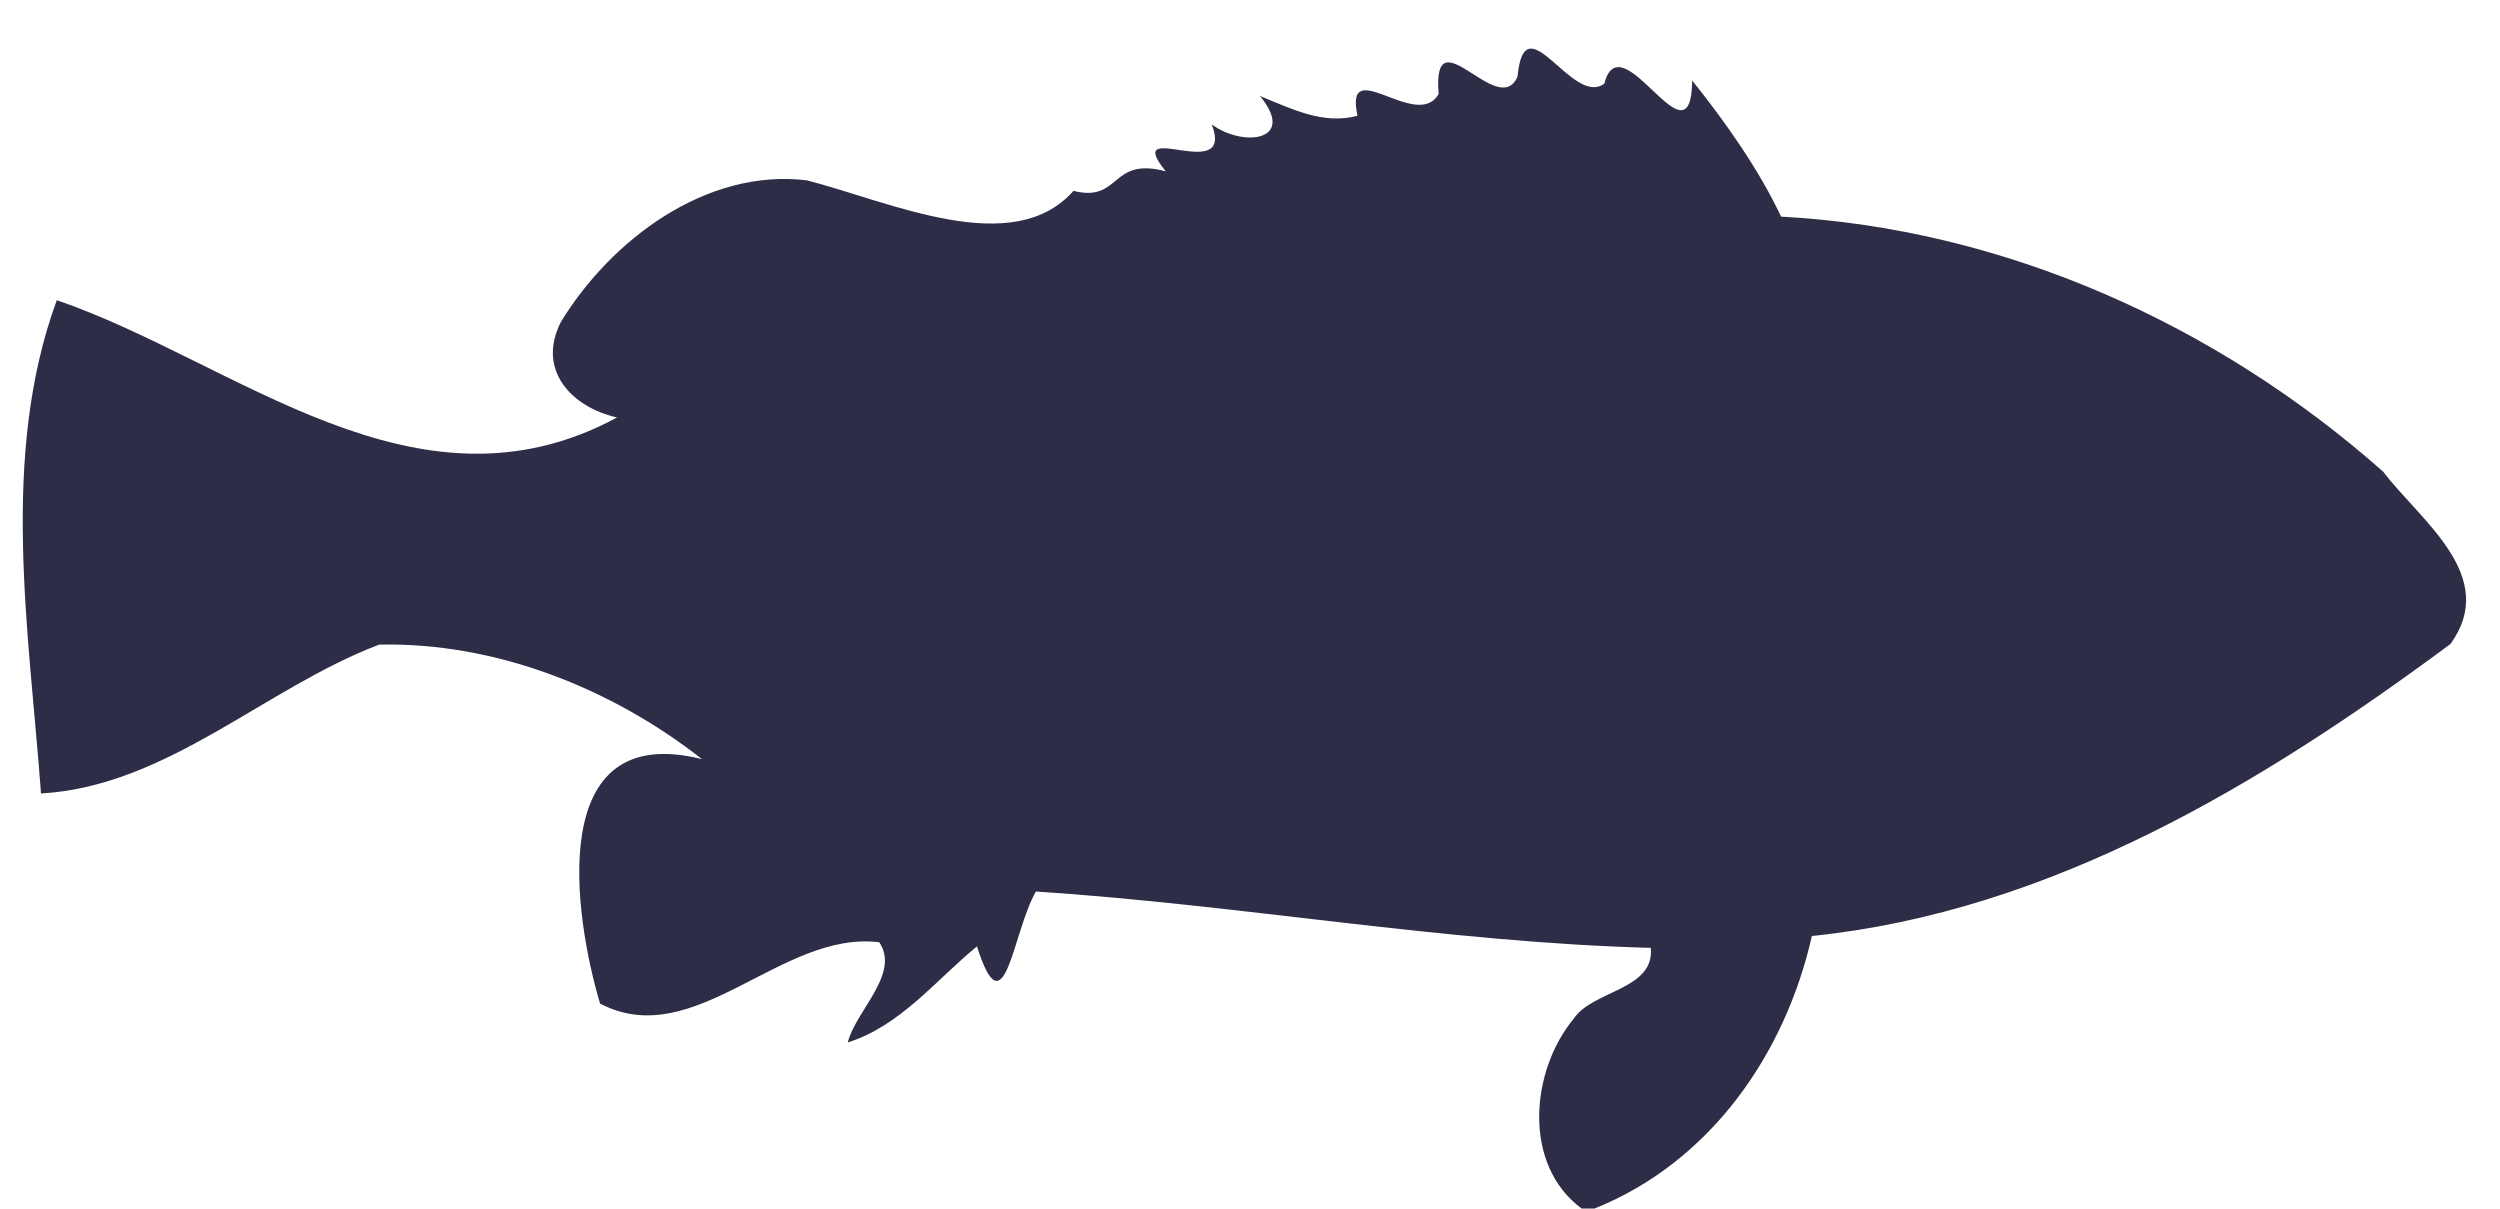
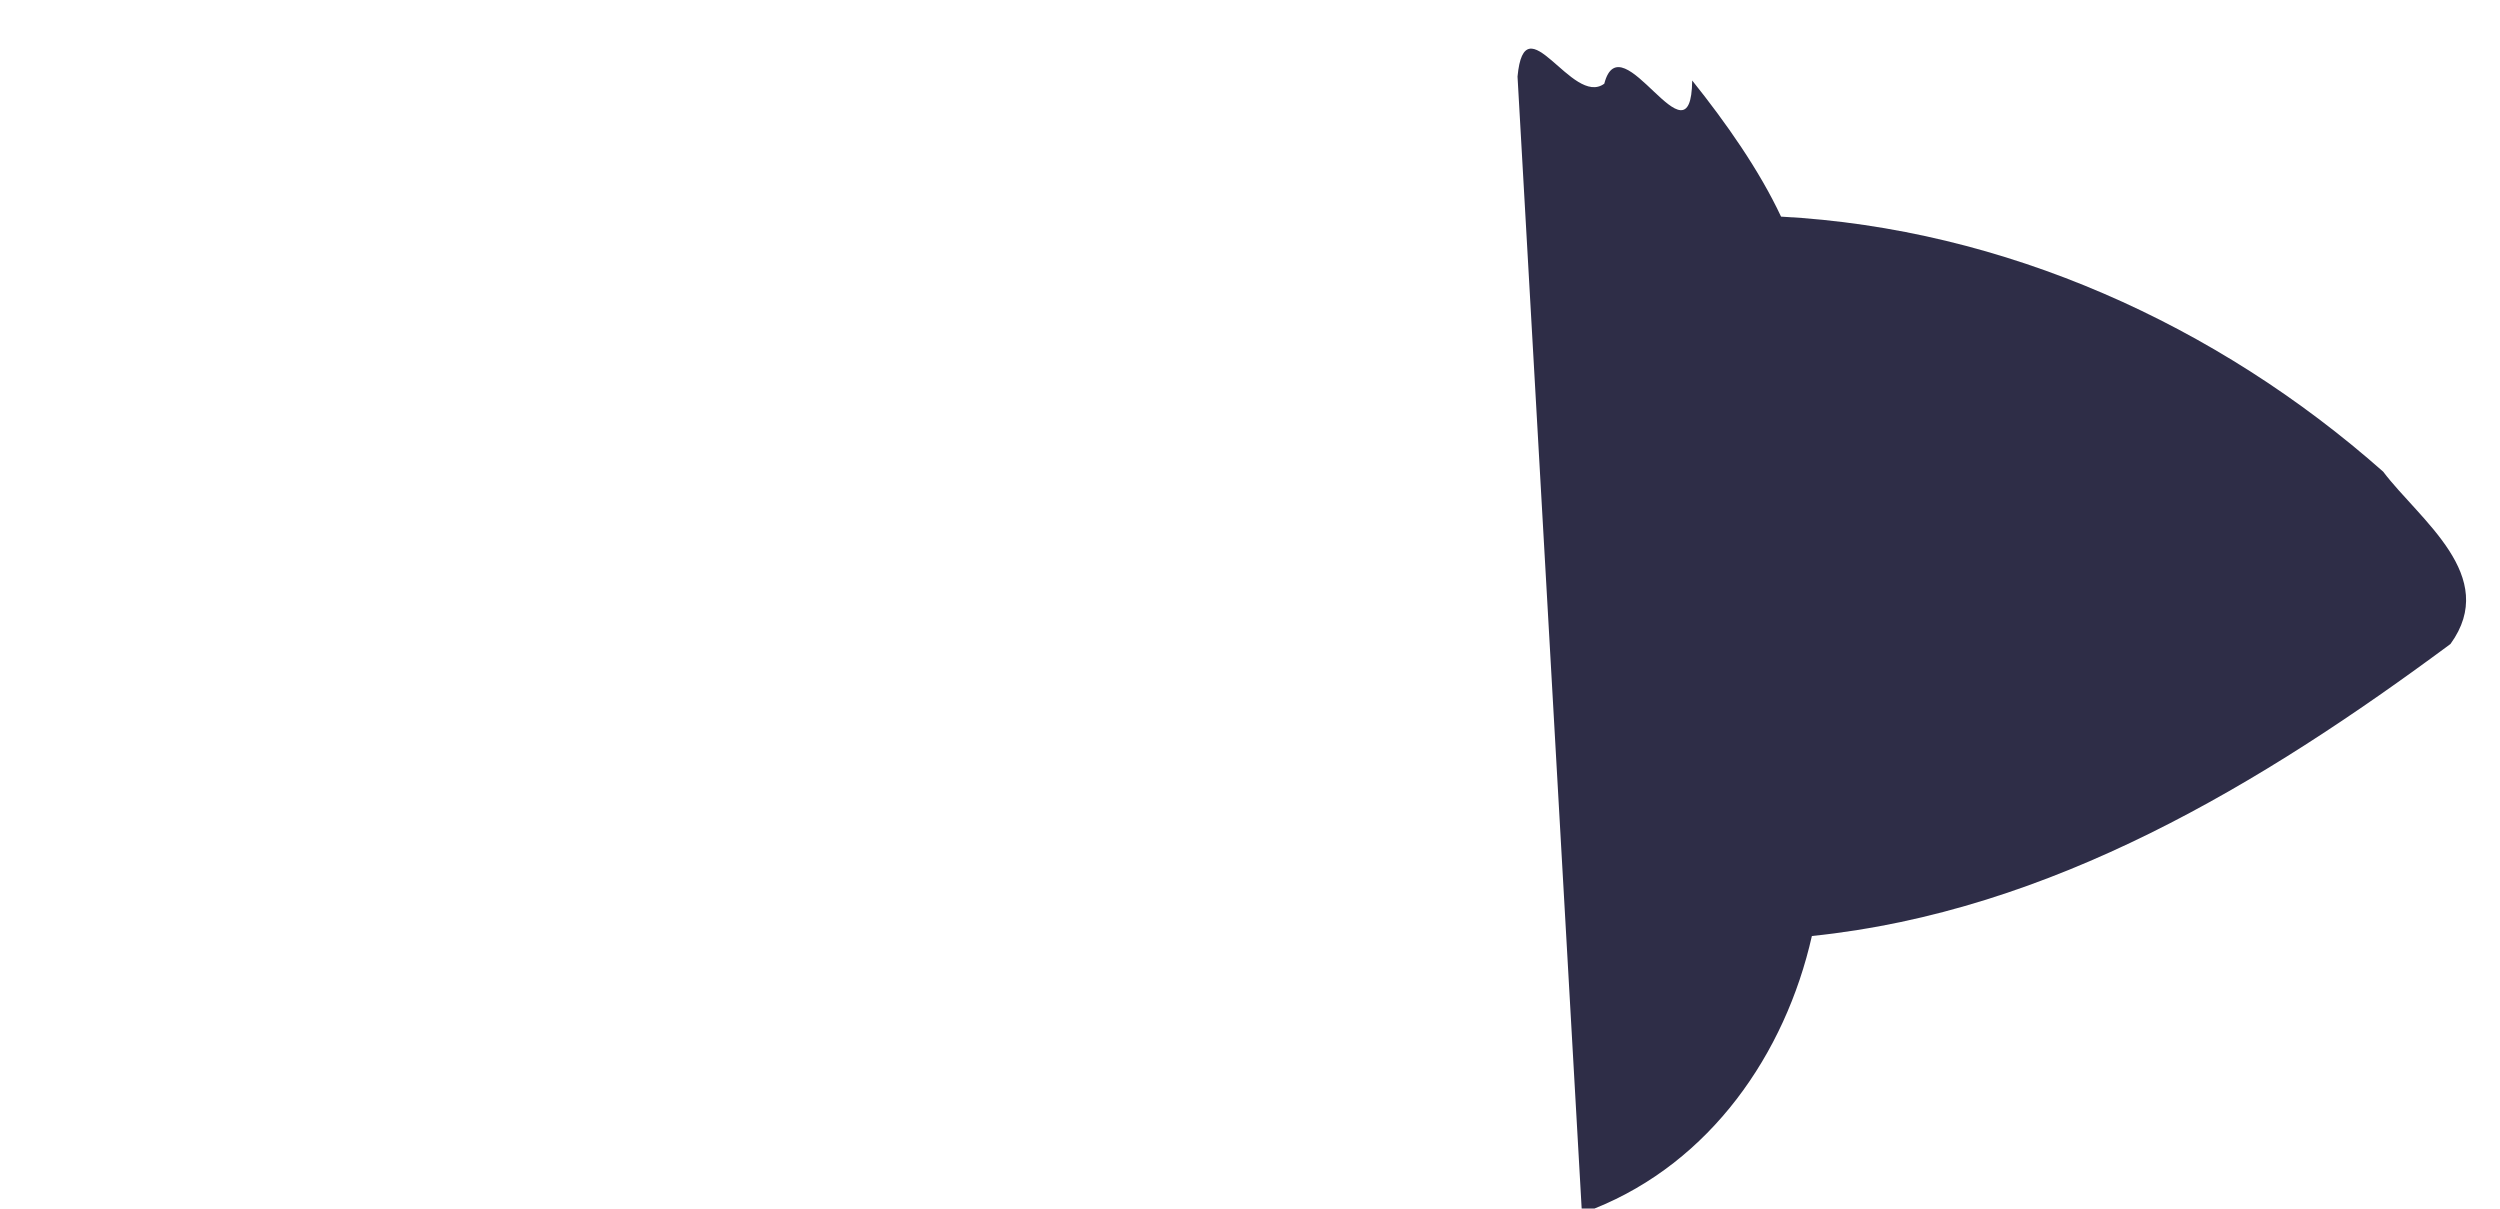
<svg xmlns="http://www.w3.org/2000/svg" fill="#2e2d47" height="166.2" preserveAspectRatio="xMidYMid meet" version="1" viewBox="-2.4 -5.2 343.8 166.2" width="343.8" zoomAndPan="magnify">
  <g id="change1_1">
-     <path d="m206.29 5.33c0.98-10.51 7.51 4.23 11.93 0.98 2.32-8.91 11.95 12.04 12.09-0.44 4.66 5.82 9.23 12.34 12.22 18.72 30.7 1.64 59.95 14.85 82.8 35.07 5.05 6.67 16.04 14.34 9.26 23.7-25.94 19.23-54.89 36.77-87.82 40.16-3.67 16.24-13.97 31.1-29.9 37.48h-1.76c-8.16-6.02-7.05-18.87-1.12-26.08 2.6-3.95 11.18-3.96 10.63-9.77-28.33-0.75-56.37-5.91-84.56-7.75-3.23 5.57-4.28 19.59-8.11 7.55-5.71 4.67-10.47 10.89-17.77 13.21 1.15-4.46 7.24-9.43 4.34-13.78-13.52-1.68-25.42 15.24-38.4 8.43-3.56-11.94-7.7-39.06 14.02-33.61-12.43-9.76-28.46-16.12-44.41-15.75-15.8 6.02-29.14 19.46-46.49 20.47-1.65-22.32-5.69-46.4 2.17-67.84 24.68 8.47 49.38 31.07 77.05 16.13-6.23-1.4-11.09-6.49-7.74-13.12 6.91-11.31 19.99-21.18 33.85-19.49 11.53 2.98 28.3 10.89 36.65 1.45 6.59 1.65 4.97-4.75 12.69-2.69-6.13-7.6 9.57 2.02 6.33-6.45 4.37 3.21 11.73 2.25 6.62-3.91 4.27 1.71 8.62 4 13.42 2.72-1.87-8.72 8.19 2.25 11.16-3-0.93-11.27 8.23 3.68 10.85-2.39z" fill="inherit" />
+     <path d="m206.29 5.33c0.98-10.51 7.51 4.23 11.93 0.98 2.32-8.91 11.95 12.04 12.09-0.44 4.66 5.82 9.23 12.34 12.22 18.72 30.7 1.64 59.95 14.85 82.8 35.07 5.05 6.67 16.04 14.34 9.26 23.7-25.94 19.23-54.89 36.77-87.82 40.16-3.67 16.24-13.97 31.1-29.9 37.48h-1.76z" fill="inherit" />
  </g>
</svg>